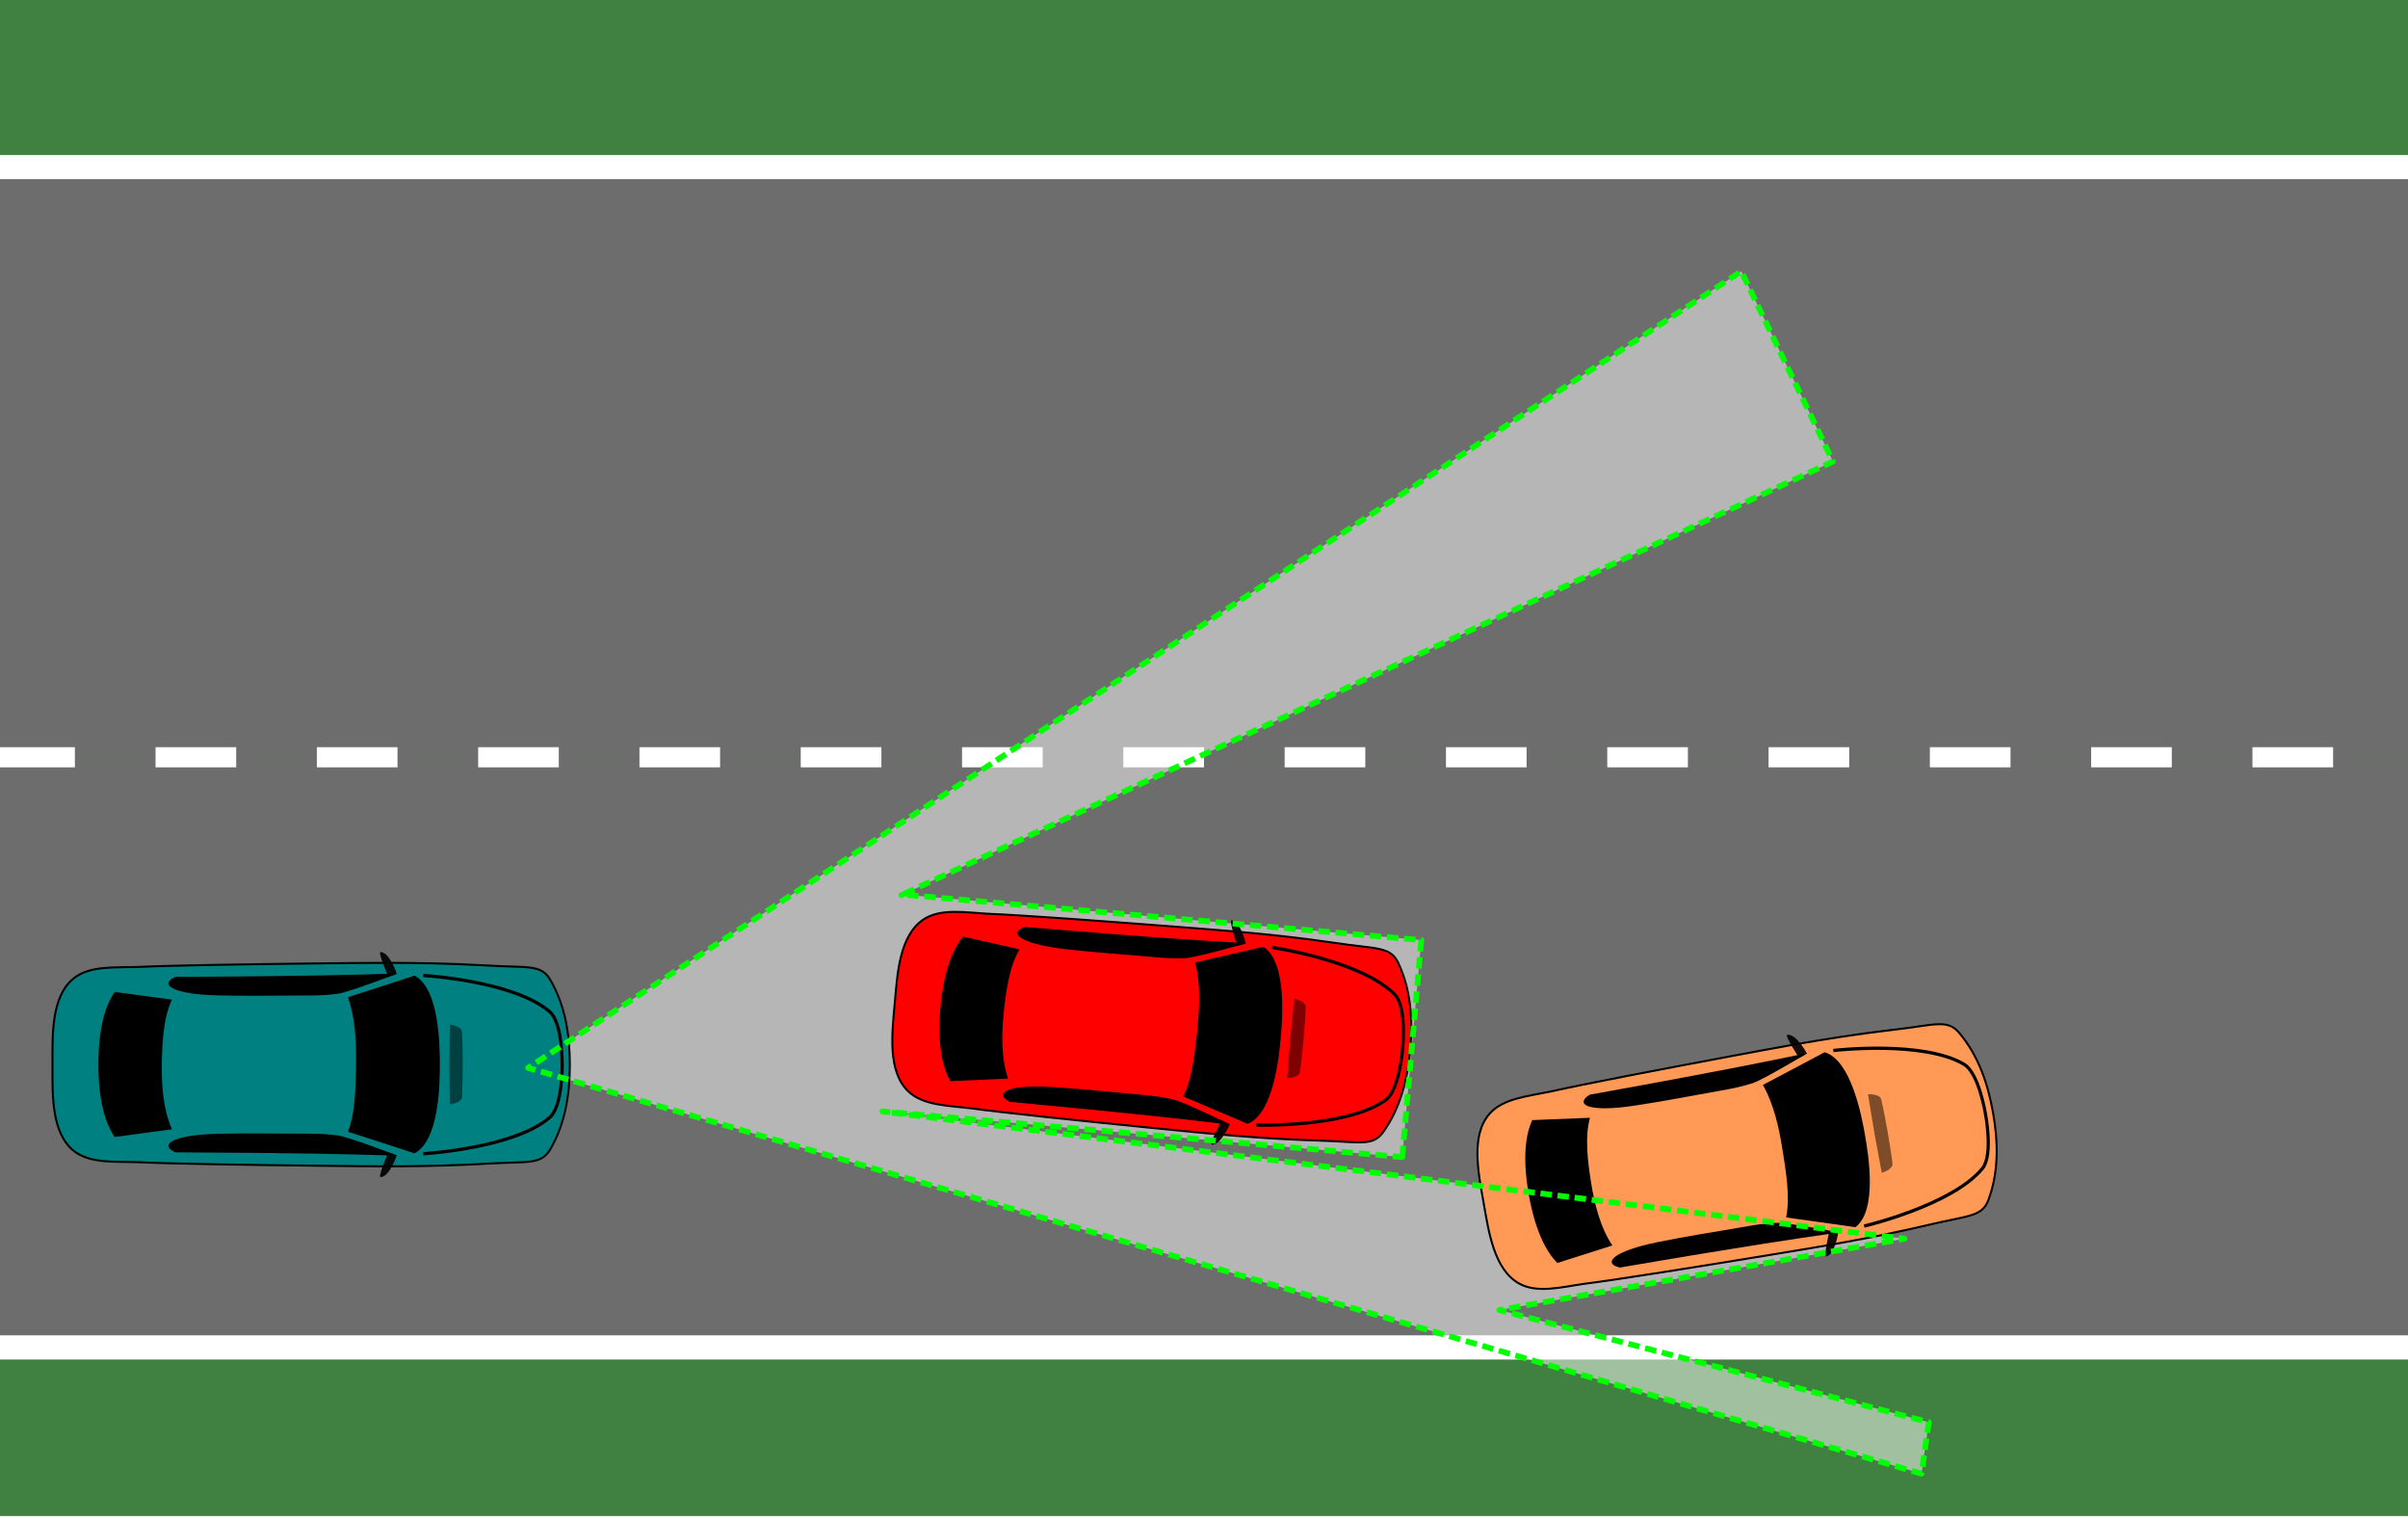
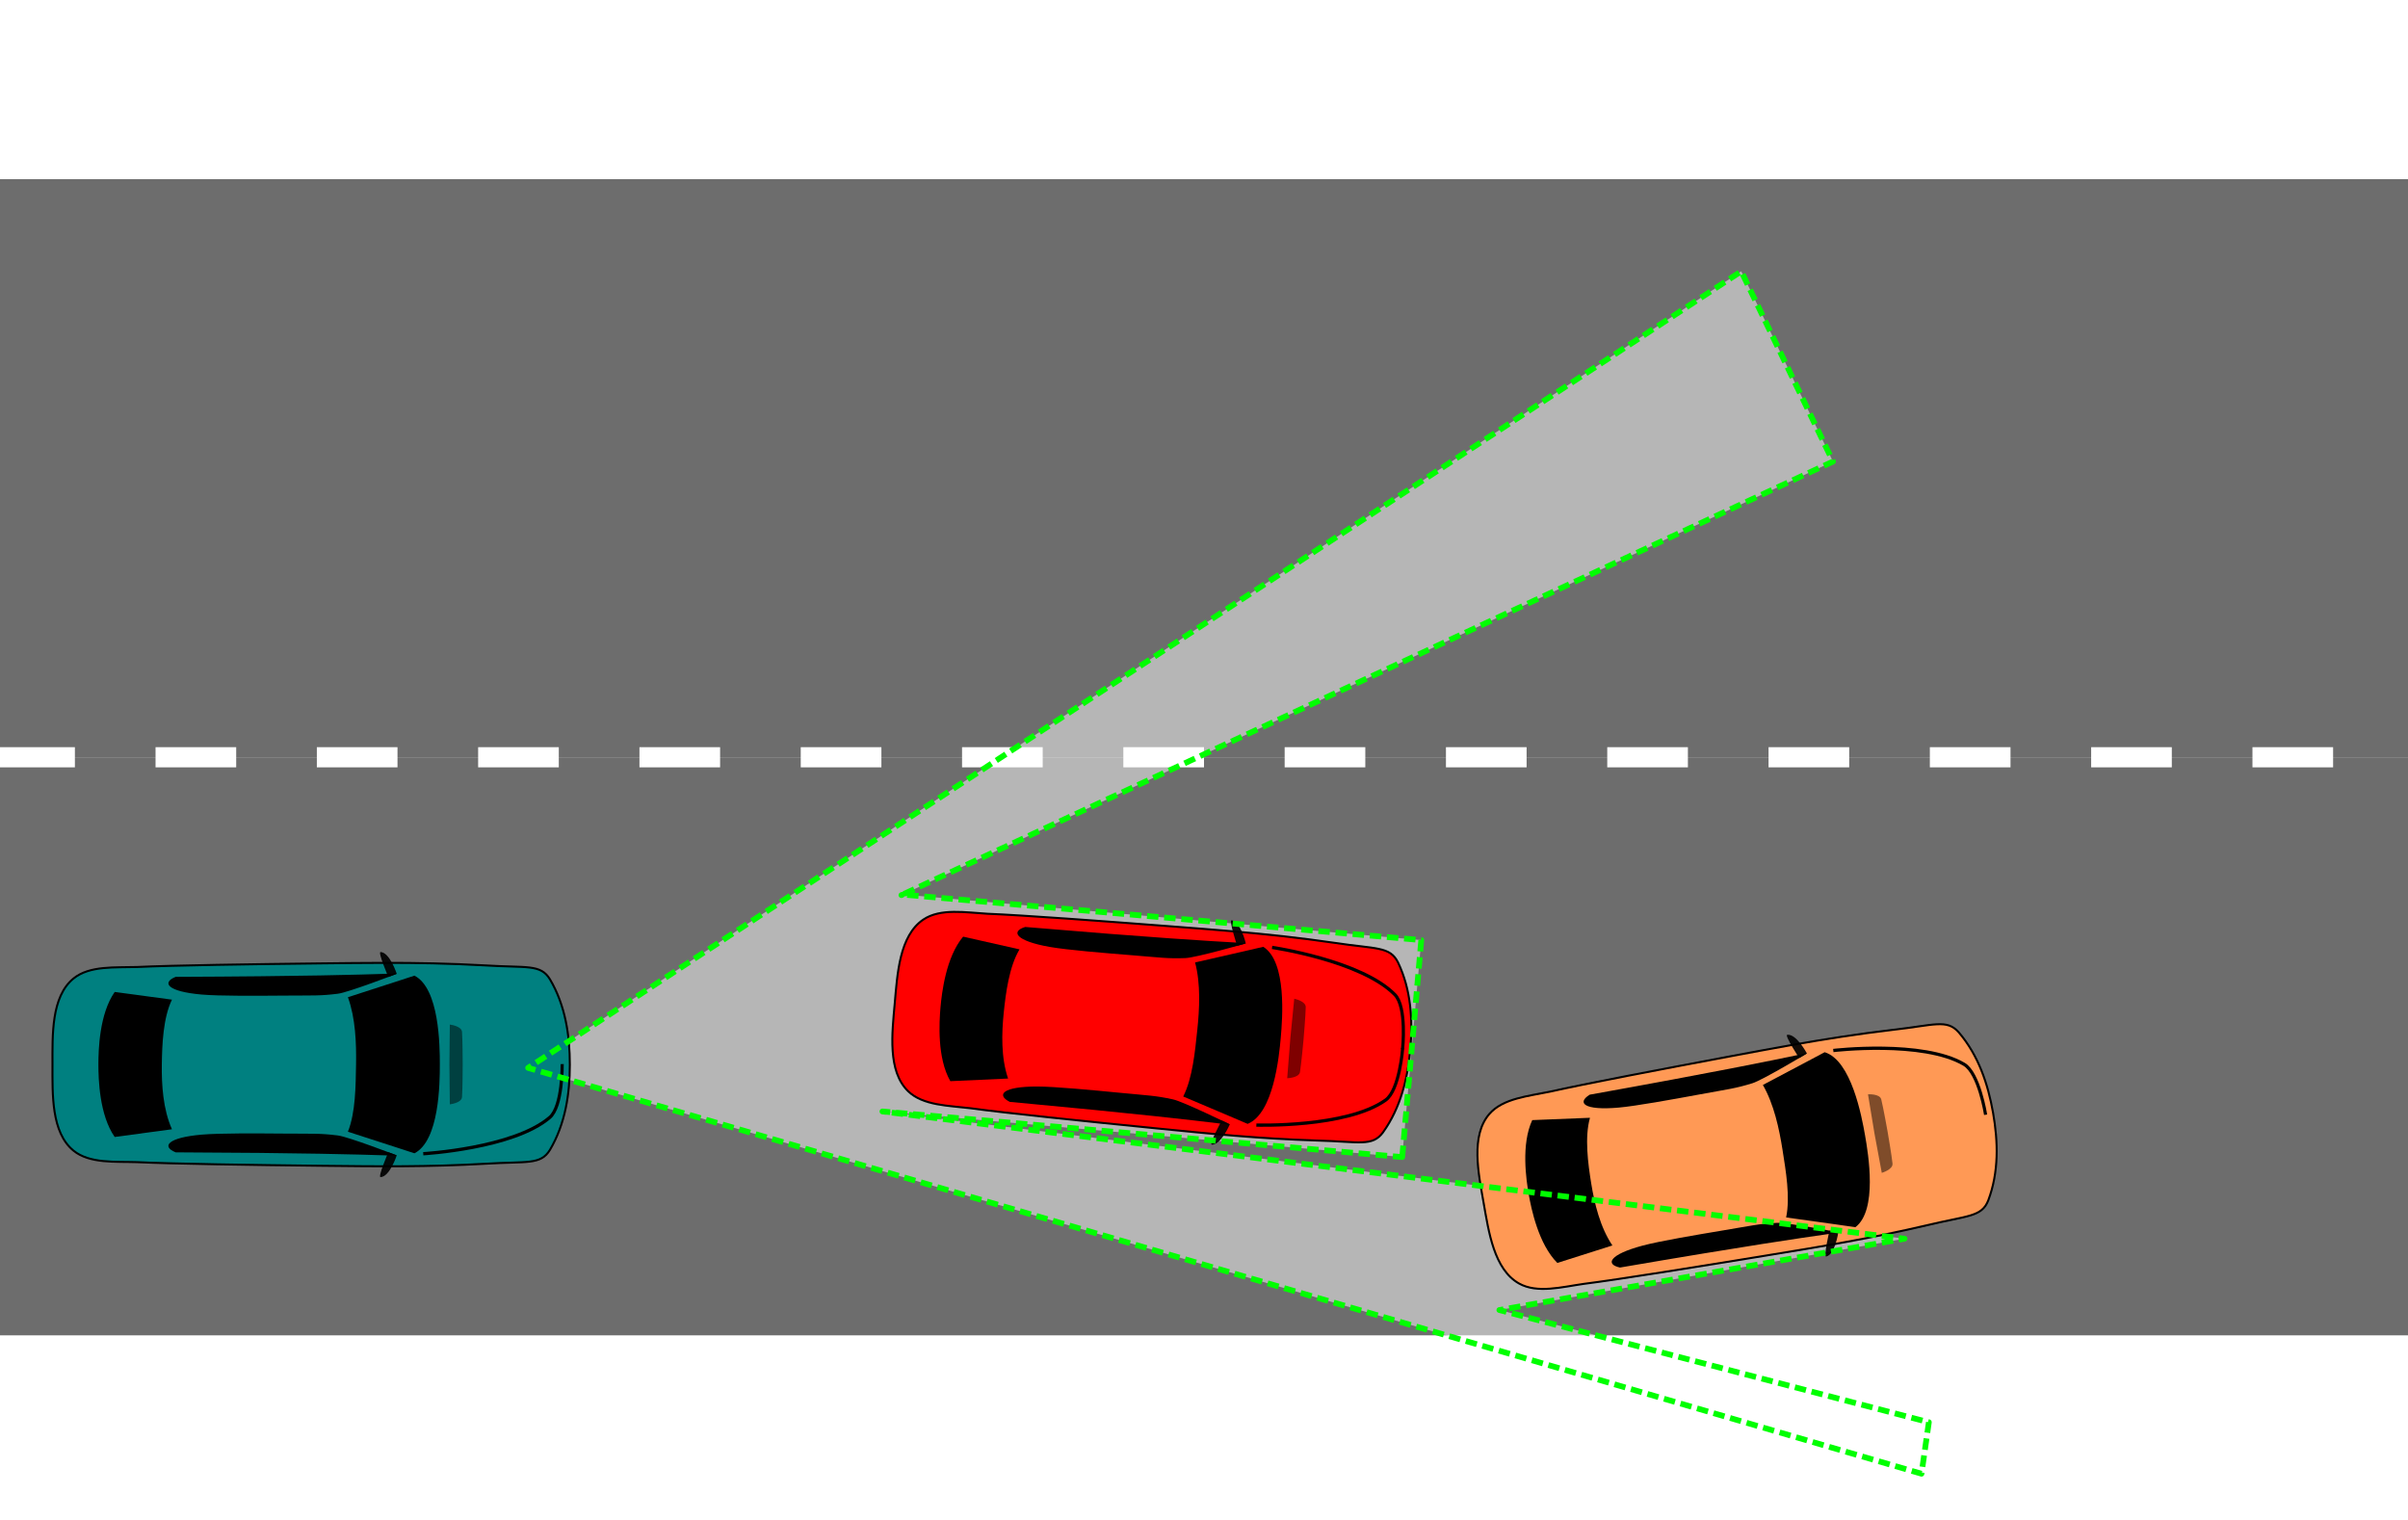
<svg xmlns="http://www.w3.org/2000/svg" xmlns:ns1="http://sodipodi.sourceforge.net/DTD/sodipodi-0.dtd" xmlns:ns2="http://www.inkscape.org/namespaces/inkscape" xmlns:xlink="http://www.w3.org/1999/xlink" width="210mm" height="132.59mm" viewBox="0.5 0.5 209 131.959" version="1.1" id="svg12177" ns1:docname="multiple_shadow_casting_step9.svg" ns2:version="1.2.2 (732a01da63, 2022-12-09)" ns2:export-filename="shadowing_1.png" ns2:export-xdpi="600" ns2:export-ydpi="600">
  <title id="title613">Shadow Casting</title>
  <ns1:namedview id="namedview525" pagecolor="#505050" bordercolor="#eeeeee" borderopacity="1" ns2:showpageshadow="0" ns2:pageopacity="0" ns2:pagecheckerboard="true" ns2:deskcolor="#505050" ns2:document-units="mm" showgrid="false" ns2:zoom="1.4142136" ns2:cx="404.11153" ns2:cy="270.8219" ns2:window-width="1920" ns2:window-height="1017" ns2:window-x="1912" ns2:window-y="-8" ns2:window-maximized="1" ns2:current-layer="layer6" />
  <style type="text/css" id="style515">
      .line1{stroke:#000000;stroke-width:0.3;stroke-miterlimit:4;stroke-dasharray:0.3;stroke-dashoffset:0}
   </style>
  <defs id="defs12174">
    <marker style="overflow:visible" id="TriangleStart" refX="3" refY="0" orient="auto-start-reverse" ns2:stockid="TriangleStart" markerWidth="4" markerHeight="4" viewBox="0 0 5.324 6.155" ns2:isstock="true" ns2:collect="always" preserveAspectRatio="xMidYMid">
      <path transform="scale(0.5)" style="fill:context-stroke;fill-rule:evenodd;stroke:context-stroke;stroke-width:1pt" d="M 5.77,0 -2.88,5 V -5 Z" id="path135" />
    </marker>
    <linearGradient id="linearGradient13254">
      <stop style="stop-color:#ffffff;stop-opacity:0.502" offset="0" id="stop13250" />
      <stop style="stop-color:#ffffff;stop-opacity:0" offset="1" id="stop13252" />
    </linearGradient>
    <radialGradient xlink:href="#linearGradient13254" id="radialGradient17053" cx="88.338" cy="74.649" fx="88.338" fy="74.649" r="49.893" gradientTransform="matrix(0.998,0,0,1,-87.912,-39.372)" gradientUnits="userSpaceOnUse" />
    <filter ns2:collect="always" style="color-interpolation-filters:sRGB" id="filter18222-0" x="-0.034" y="-0.018" width="1.067" height="1.036">
      <feGaussianBlur ns2:collect="always" stdDeviation="0.409" id="feGaussianBlur18224-1" />
    </filter>
    <filter ns2:collect="always" style="color-interpolation-filters:sRGB" id="filter18230-3" x="-0.034" y="-0.018" width="1.068" height="1.036">
      <feGaussianBlur ns2:collect="always" stdDeviation="0.331" id="feGaussianBlur18232-0" />
    </filter>
    <filter ns2:collect="always" style="color-interpolation-filters:sRGB" id="filter18226-1" x="-0.013" y="-0.138" width="1.026" height="1.277">
      <feGaussianBlur ns2:collect="always" stdDeviation="0.103" id="feGaussianBlur18228-7" />
    </filter>
    <filter ns2:collect="always" style="color-interpolation-filters:sRGB" id="filter19744" x="-0.164" y="-0.114" width="1.328" height="1.229">
      <feGaussianBlur ns2:collect="always" stdDeviation="0.096" id="feGaussianBlur19746" />
    </filter>
    <filter ns2:collect="always" style="color-interpolation-filters:sRGB" id="filter18242-0" x="-0.08" y="-0.014" width="1.159" height="1.028">
      <feGaussianBlur ns2:collect="always" stdDeviation="0.14" id="feGaussianBlur18244-1" />
    </filter>
    <filter ns2:collect="always" style="color-interpolation-filters:sRGB" id="filter18234-5" x="-0.02" y="-0.049" width="1.05" height="1.08">
      <feGaussianBlur ns2:collect="always" stdDeviation="0.093" id="feGaussianBlur18236-7" />
    </filter>
    <filter ns2:collect="always" style="color-interpolation-filters:sRGB" id="filter18226-1-8" x="-0.013" y="-0.138" width="1.026" height="1.277">
      <feGaussianBlur ns2:collect="always" stdDeviation="0.103" id="feGaussianBlur18228-7-5" />
    </filter>
    <filter ns2:collect="always" style="color-interpolation-filters:sRGB" id="filter19748" x="-0.164" y="-0.114" width="1.328" height="1.229">
      <feGaussianBlur ns2:collect="always" stdDeviation="0.096" id="feGaussianBlur19750" />
    </filter>
    <filter ns2:collect="always" style="color-interpolation-filters:sRGB" id="filter18234-5-9" x="-0.02" y="-0.049" width="1.05" height="1.08">
      <feGaussianBlur ns2:collect="always" stdDeviation="0.093" id="feGaussianBlur18236-7-1" />
    </filter>
    <filter ns2:collect="always" style="color-interpolation-filters:sRGB" id="filter18222-0-27" x="-0.034" y="-0.018" width="1.067" height="1.036">
      <feGaussianBlur ns2:collect="always" stdDeviation="0.409" id="feGaussianBlur18224-1-7" />
    </filter>
    <filter ns2:collect="always" style="color-interpolation-filters:sRGB" id="filter18230-3-7" x="-0.034" y="-0.018" width="1.068" height="1.036">
      <feGaussianBlur ns2:collect="always" stdDeviation="0.331" id="feGaussianBlur18232-0-0" />
    </filter>
    <filter ns2:collect="always" style="color-interpolation-filters:sRGB" id="filter18226-1-7" x="-0.013" y="-0.138" width="1.026" height="1.277">
      <feGaussianBlur ns2:collect="always" stdDeviation="0.103" id="feGaussianBlur18228-7-2" />
    </filter>
    <filter ns2:collect="always" style="color-interpolation-filters:sRGB" id="filter19744-7" x="-0.164" y="-0.114" width="1.328" height="1.229">
      <feGaussianBlur ns2:collect="always" stdDeviation="0.096" id="feGaussianBlur19746-2" />
    </filter>
    <filter ns2:collect="always" style="color-interpolation-filters:sRGB" id="filter18242-0-2" x="-0.08" y="-0.014" width="1.159" height="1.028">
      <feGaussianBlur ns2:collect="always" stdDeviation="0.14" id="feGaussianBlur18244-1-7" />
    </filter>
    <filter ns2:collect="always" style="color-interpolation-filters:sRGB" id="filter18234-5-2" x="-0.02" y="-0.049" width="1.05" height="1.08">
      <feGaussianBlur ns2:collect="always" stdDeviation="0.093" id="feGaussianBlur18236-7-9" />
    </filter>
    <filter ns2:collect="always" style="color-interpolation-filters:sRGB" id="filter18226-1-8-2" x="-0.013" y="-0.138" width="1.026" height="1.277">
      <feGaussianBlur ns2:collect="always" stdDeviation="0.103" id="feGaussianBlur18228-7-5-6" />
    </filter>
    <filter ns2:collect="always" style="color-interpolation-filters:sRGB" id="filter19748-3" x="-0.164" y="-0.114" width="1.328" height="1.229">
      <feGaussianBlur ns2:collect="always" stdDeviation="0.096" id="feGaussianBlur19750-6" />
    </filter>
    <filter ns2:collect="always" style="color-interpolation-filters:sRGB" id="filter18234-5-9-4" x="-0.02" y="-0.049" width="1.05" height="1.08">
      <feGaussianBlur ns2:collect="always" stdDeviation="0.093" id="feGaussianBlur18236-7-1-15" />
    </filter>
    <pattern ns2:collect="always" xlink:href="#pattern19283" id="pattern16514" patternTransform="matrix(1.361,0.536,-0.536,1.361,130.632,26.173)" />
    <pattern ns2:collect="always" xlink:href="#Strips1_1-5" id="pattern19283" patternTransform="matrix(0.2,0.2,-0.2,0.2,176.29,62.413)" />
    <pattern ns2:collect="always" patternUnits="userSpaceOnUse" width="2" height="1" patternTransform="translate(0,0) scale(10,10)" id="Strips1_1-5" ns2:stockid="Stripes 1:1" ns2:isstock="true">
      <rect style="fill:black;stroke:none" x="0" y="-0.5" width="1" height="2" id="rect7558" />
    </pattern>
  </defs>
  <g ns2:groupmode="layer" id="layer7" ns2:label="Background" transform="matrix(0.76,0,0,0.901,8.931,6.935)" style="display:inline;opacity:1;fill:#00ff00;stroke:#000000;stroke-opacity:1" ns1:insensitive="true">
-     <rect style="fill:#408040;fill-opacity:1;stroke:none;stroke-width:0.264;stroke-linecap:round;stroke-linejoin:round;stroke-dasharray:0.613, 0.306;stroke-dashoffset:0;stroke-opacity:1" id="rect11660" width="275.974" height="146.243" x="-11.75" y="-7.352" ns2:label="Grass" />
-   </g>
+     </g>
  <g ns2:groupmode="layer" id="layer5" ns2:label="Road" style="display:inline" ns1:insensitive="true">
    <rect style="display:inline;fill:#6d6d6d;fill-opacity:1;stroke:none;stroke-width:0.191;stroke-linecap:round" id="rect846" width="210" height="51.221" x="1.3933685e-07" y="15.001" ns2:label="LeftLane" />
    <rect style="fill:#6d6d6d;fill-opacity:1;stroke:none;stroke-width:0.191;stroke-linecap:round" id="rect846-6" width="210" height="51.221" x="1.3933685e-07" y="66.223" ns2:label="RightLane" />
    <path style="fill:none;stroke:#ffffff;stroke-width:2.1;stroke-linecap:butt;stroke-linejoin:miter;stroke-miterlimit:4;stroke-dasharray:none;stroke-opacity:1" d="M 1.8331004e-6,15.001 H 210" id="path1858" ns1:nodetypes="cc" ns2:label="Left Line" />
    <path style="fill:none;stroke:#ffffff;stroke-width:2.1;stroke-linecap:butt;stroke-linejoin:miter;stroke-miterlimit:4;stroke-dasharray:none;stroke-opacity:1" d="M 1.8331004e-6,117.444 H 210" id="path1858-1" ns1:nodetypes="cc" ns2:label="Right Line" />
    <path style="fill:none;stroke:#ffffff;stroke-width:1.75;stroke-linecap:butt;stroke-linejoin:miter;stroke-miterlimit:4;stroke-dasharray:7, 7;stroke-dashoffset:0;stroke-opacity:1" d="M 6.4336677e-6,66.223 H 210" id="path1858-1-7" ns1:nodetypes="cc" ns2:label="Center Line" />
  </g>
  <g ns2:groupmode="layer" id="layer4" ns2:label="Ideal Detection Range" style="display:none">
    <path id="path2502" style="fill:#4d4d4d;fill-opacity:1;stroke:none;stroke-width:0.025;stroke-linecap:round;stroke-linejoin:round;stroke-dasharray:none;stroke-opacity:1" ns2:label="Covered Area" d="m 160.751,40.241 c -29.404,13.885 -52.343,24.404 -82.013,37.947 L 77.09,96.961 171.399,108.703 C 174.169,88.269 171.247,61.73 160.751,40.241 Z" ns1:nodetypes="ccccc" />
  </g>
  <g ns2:groupmode="layer" id="layer3" ns2:label="Detection Wrong Scale" style="display:none">
    <path id="path11043" style="display:inline;fill:#ffffff;fill-opacity:0.5;stroke:none;stroke-width:0.025;stroke-linecap:round;stroke-linejoin:round;stroke-dasharray:none;stroke-opacity:1" ns2:label="Covererd Area" d="m 160.751,40.241 c -29.404,13.885 -52.343,24.404 -82.013,37.947 l -1.648,18.773 94.309,11.743 z" ns1:nodetypes="ccccc" />
    <path id="path2475" style="display:inline;fill:#ff0000;fill-opacity:0.5;stroke:none;stroke-width:0.025;stroke-linecap:round;stroke-linejoin:round;stroke-dasharray:none;stroke-opacity:1" ns2:label="Missing Area" d="m 160.751,40.241 10.648,68.463 C 174.169,88.269 171.246,61.73 160.751,40.241 Z" />
  </g>
  <g ns2:groupmode="layer" id="g2828" ns2:label="Right Scale" style="display:none">
-     <path id="path3024" style="display:inline;fill:#ffffff;fill-opacity:0.5;stroke:none;stroke-width:0.025;stroke-linecap:round;stroke-linejoin:round;stroke-dasharray:none;stroke-opacity:1" ns2:label="Covererd Area" d="M 184.4,29.01 78.846,78.137 c -1.756,18.824 0,0 -1.756,18.824 l 77.561,9.657 22.528,2.805 z M 77.09,96.961 78.738,78.188 h -5.14e-4 z" ns1:nodetypes="cccccccccc" />
-   </g>
+     </g>
  <g ns2:groupmode="layer" id="layer9" ns2:label="FinalShadow" style="display:inline" />
  <g ns2:groupmode="layer" id="layer1" ns2:label="Vectors" ns2:highlight-color="#f3f3f3" style="display:none">
    <path style="display:inline;fill:none;stroke:#ffffff;stroke-width:1.113;stroke-linecap:butt;stroke-linejoin:miter;stroke-miterlimit:4;stroke-dasharray:none;stroke-opacity:1;marker-end:url(#TriangleStart)" d="M 46.338,93.179 78.738,78.188" id="path29646" ns2:label="LeftVector" />
    <path style="display:inline;fill:none;stroke:#ffffff;stroke-width:1.113;stroke-linecap:butt;stroke-linejoin:miter;stroke-miterlimit:4;stroke-dasharray:none;stroke-opacity:1;marker-end:url(#TriangleStart)" d="m 46.338,93.179 30.752,3.781" id="path29995" ns1:nodetypes="cc" ns2:label="RightVector" />
  </g>
  <g ns2:groupmode="layer" id="layer8" ns2:label="RightScaleBoundaries" ns2:highlight-color="#f3f3f3" style="display:none">
    <path style="font-variation-settings:normal;display:inline;opacity:1;vector-effect:none;fill:none;fill-opacity:1;stroke:#00ff00;stroke-width:0.557;stroke-linecap:butt;stroke-linejoin:miter;stroke-miterlimit:4;stroke-dasharray:0.557, 0.557;stroke-dashoffset:0;stroke-opacity:1;-inkscape-stroke:none;stop-color:#000000;stop-opacity:1" d="M 85.936,0.025 73.767,132.565" id="path30189" ns1:nodetypes="cc" ns2:label="InnerBound" />
    <path style="font-variation-settings:normal;display:inline;opacity:1;vector-effect:none;fill:none;fill-opacity:1;stroke:#00ff00;stroke-width:0.557;stroke-linecap:butt;stroke-linejoin:miter;stroke-miterlimit:4;stroke-dasharray:0.557, 0.557;stroke-dashoffset:0;stroke-opacity:1;-inkscape-stroke:none;stop-color:#000000;stop-opacity:1" d="M 187.274,0.085 175.044,132.383" id="path432" ns1:nodetypes="cc" ns2:label="OutherBound" />
  </g>
  <g ns2:groupmode="layer" id="layer6" ns2:label="Detection Boundaries" ns2:highlight-color="#21d7f3" style="display:inline">
    <path id="path18240" style="font-variation-settings:normal;display:none;opacity:1;vector-effect:none;fill:none;fill-opacity:1;stroke:#000000;stroke-width:0.557;stroke-linecap:butt;stroke-linejoin:miter;stroke-miterlimit:4;stroke-dasharray:1.67, 1.67;stroke-dashoffset:0;stroke-opacity:1;-inkscape-stroke:none;stop-color:#000000;stop-opacity:1" d="M 46.338,93.179 171.405,108.716 c 2.776,-20.421 -0.146,-46.96 -10.648,-68.462 L 46.338,93.179" ns1:nodetypes="cccc" ns2:label="Real Detection Boundary" />
    <path style="font-variation-settings:normal;display:none;opacity:0.25;vector-effect:none;fill:url(#pattern16514);fill-opacity:1;stroke:#000000;stroke-width:0.288;stroke-linecap:round;stroke-linejoin:round;stroke-miterlimit:4;stroke-dasharray:none;stroke-dashoffset:0;stroke-opacity:1;-inkscape-stroke:none;paint-order:stroke fill markers;stop-color:#000000" id="path11916" ns1:type="arc" ns1:cx="46.337891" ns1:cy="93.179405" ns1:rx="125.96057" ns1:ry="125.96057" ns1:start="5.7021866" ns1:end="0.28341164" ns1:arc-type="slice" d="M 151.63,24.045 A 125.961,125.961 0 0 1 167.274,128.402 L 46.338,93.179 Z" ns2:label="Sensor Cone" />
    <path id="path19159" style="font-variation-settings:normal;display:inline;opacity:1;fill:#ffffff;fill-opacity:0.5;stroke:none;stroke-width:0.498;stroke-linecap:round;stroke-linejoin:round;stroke-miterlimit:4;stroke-dasharray:none;stroke-dashoffset:0;stroke-opacity:1;stop-color:#000000;stop-opacity:1" d="M 151.63 24.045 L 46.338 93.18 L 167.274 128.402 L 167.911 123.933 L 130.635 114.196 L 165.801 108.006 L 154.651 106.618 L 77.09 96.961 L 78.738 78.188 L 78.738 78.188 L 77.09 96.961 L 122.204 100.921 L 123.858 82.089 L 78.846 78.137 L 159.593 40.556 L 151.63 24.045 z " />
    <path style="font-variation-settings:normal;display:none;opacity:1;fill:none;fill-opacity:1;stroke:#000000;stroke-width:0.597;stroke-linecap:butt;stroke-linejoin:round;stroke-miterlimit:4;stroke-dasharray:1.194, 0.597;stroke-dashoffset:0;stroke-opacity:1;paint-order:stroke fill markers;stop-color:#000000" id="path19615" ns1:type="arc" ns1:cx="46.337891" ns1:cy="93.179405" ns1:rx="125.96057" ns1:ry="125.96057" ns1:start="5.7021866" ns1:end="0.28341164" ns1:arc-type="slice" d="M 151.63,24.045 A 125.961,125.961 0 0 1 167.274,128.402 L 46.338,93.179 Z" ns2:label="Sensor Cone Boundary" />
    <path style="font-variation-settings:normal;display:none;opacity:1;fill:none;fill-opacity:1;stroke:#000000;stroke-width:0.597;stroke-linecap:butt;stroke-linejoin:round;stroke-miterlimit:4;stroke-dasharray:1.194, 0.597;stroke-dashoffset:0;stroke-opacity:1;paint-order:stroke fill markers;stop-color:#000000" id="path1530" ns1:type="arc" ns1:cx="46.337891" ns1:cy="93.179405" ns1:rx="125.96057" ns1:ry="125.96057" ns1:start="6.2392576" ns1:end="0.24814292" ns1:arc-type="slice" d="m 172.177,87.648 a 125.961,125.961 0 0 1 -3.737,36.468 L 46.338,93.179 Z" ns2:label="2nd Detection Boundary" />
  </g>
  <g ns2:groupmode="layer" id="layer2" ns2:label="Cars" style="display:inline" ns1:insensitive="true">
    <g id="g10990" ns2:label="Green Car" transform="matrix(1.463,0,0,1.463,29.783,44.831)" style="display:inline">
      <path id="rect5329-3" style="display:inline;fill:#008080;fill-opacity:1;stroke:#000000;stroke-width:0.66;stroke-linecap:round;stroke-miterlimit:4;stroke-dasharray:none" d="M 111.644,2.044 C 105.042,2.052 98.237,2.133 90.758,2.217 68.479,2.467 41.87,2.851 30.297,3.408 23.23,3.638 14.684,2.871 9.379,7.202 2.015,13.214 2.46,25.811 2.46,35.567 c 8.62e-5,9.756 -0.445,22.351 6.919,28.363 5.305,4.331 13.851,3.564 20.919,3.794 11.572,0.557 38.181,0.943 60.461,1.193 19.944,0.224 35.098,0.411 54.378,-0.665 13.73,-0.865 18.18,0.502 21.279,-4.567 5.09,-8.603 6.555,-18.471 6.555,-28.118 7e-5,-9.646 -1.465,-19.516 -6.555,-28.12 C 163.315,2.378 158.866,3.747 145.136,2.882 133.086,2.209 122.648,2.029 111.644,2.044 Z" ns1:nodetypes="sscszscscczccs" ns2:label="Chassis" transform="matrix(0.18,0,0,0.18,-17.345,26.451)" />
      <g id="g2331" ns2:label="Paths" style="display:inline" transform="matrix(0.18,0,0,0.18,-17.345,26.451)">
        <path id="rect9419-4" style="fill:#000000;fill-opacity:1;stroke-width:3.269;stroke-linecap:round;filter:url(#filter18222-0)" d="m 179.926,278.805 c -8.307,2.615 0.001,-10e-4 -21.164,6.576 2.415,6.37 2.709,14.022 2.588,20.506 -0.121,6.484 -0.13,14.588 -2.588,20.504 21.165,6.577 12.857,3.964 21.164,6.578 7.92,-3.879 8.08,-21.277 8.08,-27.082 3e-5,-5.805 -0.159,-23.203 -8.08,-27.082 z" transform="matrix(1.036,0,0,1.081,-64.646,-295.133)" ns1:nodetypes="cczcczc" />
        <path id="rect9419-9-6" style="fill:#000000;fill-opacity:1;stroke-width:2.65;stroke-linecap:round;filter:url(#filter18230-3)" d="m 84.568,283.779 c -4.874,6.668 -5.189,17.659 -5.189,22.107 5e-6,4.449 0.316,15.438 5.189,22.105 l 18.215,-2.348 c -2.862,-6.163 -3.309,-13.647 -3.224,-19.758 0.085,-6.111 0.422,-14.214 3.224,-19.76 z" transform="matrix(1.036,0,0,1.081,-64.646,-295.133)" ns1:nodetypes="czcczcc" />
        <path id="rect11566-1" style="fill:#000000;fill-opacity:1;stroke-width:0.865;stroke-linecap:round;filter:url(#filter18226-1)" d="m 10.451,2.233 c 10.925,-0.041 15.687,-0.182 17.551,-0.24 1.178,-0.037 1.056,-0.005 1.056,-0.005 0,0 -4.069,1.5 -4.953,1.606 -1.521,0.183 -2.06,0.131 -4.506,0.151 -2.33,0.019 -5.473,0.039 -6.951,-0.084 C 9.762,3.421 9.238,2.704 10.451,2.233 Z" ns1:nodetypes="cscssscc" transform="matrix(3.916,0,0,4.086,2.132,-2.472)" />
        <path id="rect13708-8" style="fill-opacity:0.923;stroke-width:0.865;stroke-linecap:round;filter:url(#filter19744)" d="m 27.699,0.23 c 0.778,0.033 1.359,1.758 1.359,1.758 l -0.708,0.254 c 0,0 -0.907,-2.022 -0.651,-2.011 z" ns1:nodetypes="sccs" transform="matrix(3.916,0,0,4.086,2.132,-2.472)" />
        <path id="rect15650-6" style="fill:#000000;fill-opacity:0.5;stroke-width:3.269;stroke-linecap:round;filter:url(#filter18242-0)" d="m 191.184,293.729 -0.125,12.088 h -0.002 v 0.07 0.07 h 0.002 l 0.125,12.086 c 0,0 3.746,-0.397 3.879,-2.234 0.185,-2.572 0.21,-9.44 0.211,-9.852 2e-5,-0.006 -1e-5,-0.067 0,-0.07 -1e-5,-0.003 2e-5,-0.064 0,-0.07 -0.001,-0.411 -0.025,-7.28 -0.211,-9.852 -0.133,-1.838 -3.879,-2.236 -3.879,-2.236 z" transform="matrix(1.036,0,0,1.081,-64.646,-295.133)" />
-         <path style="fill:none;stroke:#000000;stroke-width:0.265px;stroke-linecap:butt;stroke-linejoin:miter;stroke-opacity:1;filter:url(#filter18234-5)" d="m 31.289,2.121 c 0,0 7.579,0.413 10.642,2.923 1.111,0.911 1.049,4.306 1.049,4.306" id="path16032-9" ns1:nodetypes="csc" transform="matrix(3.916,0,0,4.086,2.132,-2.472)" />
        <path id="rect11566-1-1" style="fill:#000000;fill-opacity:1;stroke-width:0.865;stroke-linecap:round;filter:url(#filter18226-1-8)" d="m 46.021,84.03 c 10.925,-0.041 15.687,-0.182 17.551,-0.24 1.178,-0.037 1.056,-0.005 1.056,-0.005 0,0 -4.069,1.5 -4.953,1.606 -1.521,0.183 -2.06,0.131 -4.506,0.151 -2.33,0.019 -5.473,0.039 -6.951,-0.084 -2.887,-0.24 -3.41,-0.956 -2.198,-1.428 z" ns1:nodetypes="cscssscc" transform="matrix(3.916,0,0,-4.086,-137.163,407.837)" />
        <path id="rect13708-8-4" style="fill-opacity:0.923;stroke-width:0.865;stroke-linecap:round;filter:url(#filter19748)" d="m 27.699,18.388 c 0.778,-0.033 1.359,-1.758 1.359,-1.758 l -0.708,-0.254 c 0,0 -0.907,2.022 -0.651,2.011 z" ns1:nodetypes="sccs" transform="matrix(3.916,0,0,4.086,2.132,-2.472)" />
        <path style="fill:none;stroke:#000000;stroke-width:0.265px;stroke-linecap:butt;stroke-linejoin:miter;stroke-opacity:1;filter:url(#filter18234-5-9)" d="m 66.86,83.918 c 0,0 7.579,0.413 10.642,2.923 1.111,0.911 1.049,4.306 1.049,4.306" id="path16032-9-5" ns1:nodetypes="csc" transform="matrix(3.916,0,0,-4.086,-137.163,407.837)" />
      </g>
    </g>
    <g id="g38512" ns2:label="Front Car" style="display:inline;opacity:1" transform="matrix(1.458,0.129,-0.129,1.458,107.038,41.878)">
      <path id="path38490" style="display:inline;opacity:1;fill:#ff0000;fill-opacity:1;stroke:#000000;stroke-width:0.66;stroke-linecap:round;stroke-miterlimit:4;stroke-dasharray:none" d="M 111.644,2.044 C 105.042,2.052 98.237,2.133 90.758,2.217 68.479,2.467 41.87,2.851 30.297,3.408 23.23,3.638 14.684,2.871 9.379,7.202 2.015,13.214 2.46,25.811 2.46,35.567 c 8.62e-5,9.756 -0.445,22.351 6.919,28.363 5.305,4.331 13.851,3.564 20.919,3.794 11.572,0.557 38.181,0.943 60.461,1.193 19.944,0.224 35.098,0.411 54.378,-0.665 13.73,-0.865 18.18,0.502 21.279,-4.567 5.09,-8.603 6.555,-18.471 6.555,-28.118 7e-5,-9.646 -1.465,-19.516 -6.555,-28.12 C 163.315,2.378 158.866,3.747 145.136,2.882 133.086,2.209 122.648,2.029 111.644,2.044 Z" ns1:nodetypes="sscszscscczccs" ns2:label="Chassis" transform="matrix(0.18,0,0,0.18,-17.345,26.451)" />
      <g id="g38510" transform="matrix(0.18,0,0,0.18,-17.345,26.451)" ns2:label="Paths">
        <path id="path38492" style="fill:#000000;fill-opacity:1;stroke-width:3.269;stroke-linecap:round;filter:url(#filter18222-0-27)" d="m 179.926,278.805 c -8.307,2.615 0.001,-10e-4 -21.164,6.576 2.415,6.37 2.709,14.022 2.588,20.506 -0.121,6.484 -0.13,14.588 -2.588,20.504 21.165,6.577 12.857,3.964 21.164,6.578 7.92,-3.879 8.08,-21.277 8.08,-27.082 3e-5,-5.805 -0.159,-23.203 -8.08,-27.082 z" transform="matrix(1.036,0,0,1.081,-64.646,-295.133)" ns1:nodetypes="cczcczc" />
        <path id="path38494" style="fill:#000000;fill-opacity:1;stroke-width:2.65;stroke-linecap:round;filter:url(#filter18230-3-7)" d="m 84.568,283.779 c -4.874,6.668 -5.189,17.659 -5.189,22.107 5e-6,4.449 0.316,15.438 5.189,22.105 l 18.215,-2.348 c -2.862,-6.163 -3.309,-13.647 -3.224,-19.758 0.085,-6.111 0.422,-14.214 3.224,-19.76 z" transform="matrix(1.036,0,0,1.081,-64.646,-295.133)" ns1:nodetypes="czcczcc" />
        <path id="path38496" style="fill:#000000;fill-opacity:1;stroke-width:0.865;stroke-linecap:round;filter:url(#filter18226-1-7)" d="m 10.451,2.233 c 10.925,-0.041 15.687,-0.182 17.551,-0.24 1.178,-0.037 1.056,-0.005 1.056,-0.005 0,0 -4.069,1.5 -4.953,1.606 -1.521,0.183 -2.06,0.131 -4.506,0.151 -2.33,0.019 -5.473,0.039 -6.951,-0.084 C 9.762,3.421 9.238,2.704 10.451,2.233 Z" ns1:nodetypes="cscssscc" transform="matrix(3.916,0,0,4.086,2.132,-2.472)" />
        <path id="path38498" style="fill-opacity:0.923;stroke-width:0.865;stroke-linecap:round;filter:url(#filter19744-7)" d="m 27.699,0.23 c 0.778,0.033 1.359,1.758 1.359,1.758 l -0.708,0.254 c 0,0 -0.907,-2.022 -0.651,-2.011 z" ns1:nodetypes="sccs" transform="matrix(3.916,0,0,4.086,2.132,-2.472)" />
        <path id="path38500" style="fill:#000000;fill-opacity:0.5;stroke-width:3.269;stroke-linecap:round;filter:url(#filter18242-0-2)" d="m 191.184,293.729 -0.125,12.088 h -0.002 v 0.07 0.07 h 0.002 l 0.125,12.086 c 0,0 3.746,-0.397 3.879,-2.234 0.185,-2.572 0.21,-9.44 0.211,-9.852 2e-5,-0.006 -1e-5,-0.067 0,-0.07 -1e-5,-0.003 2e-5,-0.064 0,-0.07 -0.001,-0.411 -0.025,-7.28 -0.211,-9.852 -0.133,-1.838 -3.879,-2.236 -3.879,-2.236 z" transform="matrix(1.036,0,0,1.081,-64.646,-295.133)" />
        <path style="fill:none;stroke:#000000;stroke-width:0.265px;stroke-linecap:butt;stroke-linejoin:miter;stroke-opacity:1;filter:url(#filter18234-5-2)" d="m 31.289,2.121 c 0,0 7.579,0.413 10.642,2.923 1.111,0.911 1.049,4.306 1.049,4.306" id="path38502" ns1:nodetypes="csc" transform="matrix(3.916,0,0,4.086,2.132,-2.472)" />
        <path id="path38504" style="fill:#000000;fill-opacity:1;stroke-width:0.865;stroke-linecap:round;filter:url(#filter18226-1-8-2)" d="m 46.021,84.03 c 10.925,-0.041 15.687,-0.182 17.551,-0.24 1.178,-0.037 1.056,-0.005 1.056,-0.005 0,0 -4.069,1.5 -4.953,1.606 -1.521,0.183 -2.06,0.131 -4.506,0.151 -2.33,0.019 -5.473,0.039 -6.951,-0.084 -2.887,-0.24 -3.41,-0.956 -2.198,-1.428 z" ns1:nodetypes="cscssscc" transform="matrix(3.916,0,0,-4.086,-137.163,407.837)" />
        <path id="path38506" style="fill-opacity:0.923;stroke-width:0.865;stroke-linecap:round;filter:url(#filter19748-3)" d="m 27.699,18.388 c 0.778,-0.033 1.359,-1.758 1.359,-1.758 l -0.708,-0.254 c 0,0 -0.907,2.022 -0.651,2.011 z" ns1:nodetypes="sccs" transform="matrix(3.916,0,0,4.086,2.132,-2.472)" />
        <path style="fill:none;stroke:#000000;stroke-width:0.265px;stroke-linecap:butt;stroke-linejoin:miter;stroke-opacity:1;filter:url(#filter18234-5-9-4)" d="m 66.86,83.918 c 0,0 7.579,0.413 10.642,2.923 1.111,0.911 1.049,4.306 1.049,4.306" id="path38508" ns1:nodetypes="csc" transform="matrix(3.916,0,0,-4.086,-137.163,407.837)" />
      </g>
-       <path style="display:none;fill:none;stroke:#ffffff;stroke-width:0.498;stroke-linecap:butt;stroke-linejoin:round;stroke-dasharray:none;stroke-opacity:1" d="m 78.738,78.188 -1.648,18.773 45.114,3.961 1.653,-18.833 z" id="path3202" transform="matrix(0.681,-0.06,0.06,0.681,-75.39,-22.058)" ns2:label="BoundingBox" />
    </g>
    <g id="g364" ns2:label="Second Front Car" style="display:inline;opacity:1" transform="matrix(1.441,-0.253,0.253,1.441,145.306,53.239)">
      <path id="path340" style="display:inline;opacity:1;fill:#ff9955;fill-opacity:1;stroke:#000000;stroke-width:0.66;stroke-linecap:round;stroke-miterlimit:4;stroke-dasharray:none" d="M 111.644,2.044 C 105.042,2.052 98.237,2.133 90.758,2.217 68.479,2.467 41.87,2.851 30.297,3.408 23.23,3.638 14.684,2.871 9.379,7.202 2.015,13.214 2.46,25.811 2.46,35.567 c 8.62e-5,9.756 -0.445,22.351 6.919,28.363 5.305,4.331 13.851,3.564 20.919,3.794 11.572,0.557 38.181,0.943 60.461,1.193 19.944,0.224 35.098,0.411 54.378,-0.665 13.73,-0.865 18.18,0.502 21.279,-4.567 5.09,-8.603 6.555,-18.471 6.555,-28.118 7e-5,-9.646 -1.465,-19.516 -6.555,-28.12 C 163.315,2.378 158.866,3.747 145.136,2.882 133.086,2.209 122.648,2.029 111.644,2.044 Z" ns1:nodetypes="sscszscscczccs" ns2:label="Chassis" transform="matrix(0.18,0,0,0.18,-17.345,26.451)" />
      <g id="g360" transform="matrix(0.18,0,0,0.18,-17.345,26.451)" ns2:label="Paths">
        <path id="path342" style="fill:#000000;fill-opacity:1;stroke-width:3.269;stroke-linecap:round;filter:url(#filter18222-0-27)" d="m 179.926,278.805 c -8.307,2.615 0.001,-10e-4 -21.164,6.576 2.415,6.37 2.709,14.022 2.588,20.506 -0.121,6.484 -0.13,14.588 -2.588,20.504 21.165,6.577 12.857,3.964 21.164,6.578 7.92,-3.879 8.08,-21.277 8.08,-27.082 3e-5,-5.805 -0.159,-23.203 -8.08,-27.082 z" transform="matrix(1.036,0,0,1.081,-64.646,-295.133)" ns1:nodetypes="cczcczc" />
        <path id="path344" style="fill:#000000;fill-opacity:1;stroke-width:2.65;stroke-linecap:round;filter:url(#filter18230-3-7)" d="m 84.568,283.779 c -4.874,6.668 -5.189,17.659 -5.189,22.107 5e-6,4.449 0.316,15.438 5.189,22.105 l 18.215,-2.348 c -2.862,-6.163 -3.309,-13.647 -3.224,-19.758 0.085,-6.111 0.422,-14.214 3.224,-19.76 z" transform="matrix(1.036,0,0,1.081,-64.646,-295.133)" ns1:nodetypes="czcczcc" />
        <path id="path346" style="fill:#000000;fill-opacity:1;stroke-width:0.865;stroke-linecap:round;filter:url(#filter18226-1-7)" d="m 10.451,2.233 c 10.925,-0.041 15.687,-0.182 17.551,-0.24 1.178,-0.037 1.056,-0.005 1.056,-0.005 0,0 -4.069,1.5 -4.953,1.606 -1.521,0.183 -2.06,0.131 -4.506,0.151 -2.33,0.019 -5.473,0.039 -6.951,-0.084 C 9.762,3.421 9.238,2.704 10.451,2.233 Z" ns1:nodetypes="cscssscc" transform="matrix(3.916,0,0,4.086,2.132,-2.472)" />
        <path id="path348" style="fill-opacity:0.923;stroke-width:0.865;stroke-linecap:round;filter:url(#filter19744-7)" d="m 27.699,0.23 c 0.778,0.033 1.359,1.758 1.359,1.758 l -0.708,0.254 c 0,0 -0.907,-2.022 -0.651,-2.011 z" ns1:nodetypes="sccs" transform="matrix(3.916,0,0,4.086,2.132,-2.472)" />
        <path id="path350" style="fill:#000000;fill-opacity:0.5;stroke-width:3.269;stroke-linecap:round;filter:url(#filter18242-0-2)" d="m 191.184,293.729 -0.125,12.088 h -0.002 v 0.07 0.07 h 0.002 l 0.125,12.086 c 0,0 3.746,-0.397 3.879,-2.234 0.185,-2.572 0.21,-9.44 0.211,-9.852 2e-5,-0.006 -1e-5,-0.067 0,-0.07 -1e-5,-0.003 2e-5,-0.064 0,-0.07 -0.001,-0.411 -0.025,-7.28 -0.211,-9.852 -0.133,-1.838 -3.879,-2.236 -3.879,-2.236 z" transform="matrix(1.036,0,0,1.081,-64.646,-295.133)" />
        <path style="fill:none;stroke:#000000;stroke-width:0.265px;stroke-linecap:butt;stroke-linejoin:miter;stroke-opacity:1;filter:url(#filter18234-5-2)" d="m 31.289,2.121 c 0,0 7.579,0.413 10.642,2.923 1.111,0.911 1.049,4.306 1.049,4.306" id="path352" ns1:nodetypes="csc" transform="matrix(3.916,0,0,4.086,2.132,-2.472)" />
        <path id="path354" style="fill:#000000;fill-opacity:1;stroke-width:0.865;stroke-linecap:round;filter:url(#filter18226-1-8-2)" d="m 46.021,84.03 c 10.925,-0.041 15.687,-0.182 17.551,-0.24 1.178,-0.037 1.056,-0.005 1.056,-0.005 0,0 -4.069,1.5 -4.953,1.606 -1.521,0.183 -2.06,0.131 -4.506,0.151 -2.33,0.019 -5.473,0.039 -6.951,-0.084 -2.887,-0.24 -3.41,-0.956 -2.198,-1.428 z" ns1:nodetypes="cscssscc" transform="matrix(3.916,0,0,-4.086,-137.163,407.837)" />
        <path id="path356" style="fill-opacity:0.923;stroke-width:0.865;stroke-linecap:round;filter:url(#filter19748-3)" d="m 27.699,18.388 c 0.778,-0.033 1.359,-1.758 1.359,-1.758 l -0.708,-0.254 c 0,0 -0.907,2.022 -0.651,2.011 z" ns1:nodetypes="sccs" transform="matrix(3.916,0,0,4.086,2.132,-2.472)" />
-         <path style="fill:none;stroke:#000000;stroke-width:0.265px;stroke-linecap:butt;stroke-linejoin:miter;stroke-opacity:1;filter:url(#filter18234-5-9-4)" d="m 66.86,83.918 c 0,0 7.579,0.413 10.642,2.923 1.111,0.911 1.049,4.306 1.049,4.306" id="path358" ns1:nodetypes="csc" transform="matrix(3.916,0,0,-4.086,-137.163,407.837)" />
      </g>
      <path style="display:none;fill:none;stroke:#ffffff;stroke-width:0.498;stroke-linecap:butt;stroke-linejoin:round;stroke-dasharray:none;stroke-opacity:1" d="m 78.738,78.188 -1.648,18.773 45.114,3.961 1.653,-18.833 z" id="path362" transform="matrix(0.681,-0.06,0.06,0.681,-75.39,-22.058)" ns2:label="BoundingBox" />
    </g>
  </g>
  <path style="font-variation-settings:normal;display:inline;opacity:1;fill:none;fill-opacity:0.5;stroke:#00ff00;stroke-width:0.498;stroke-linecap:butt;stroke-linejoin:round;stroke-miterlimit:4;stroke-dasharray:0.995, 0.498;stroke-dashoffset:0;stroke-opacity:1;stop-color:#000000;stop-opacity:1" d="m 78.738,78.188 0.055,-0.025 z m 43.466,22.734 1.653,-18.833 -45.011,-3.951 80.746,-37.581 -7.962,-16.511 -105.292,69.135 120.936,35.223 0.638,-4.469 -37.277,-9.737 35.166,-6.19 -11.15,-1.388 -77.561,-9.657 z" id="path1880" ns1:nodetypes="cccccccccccccccc" />
</svg>